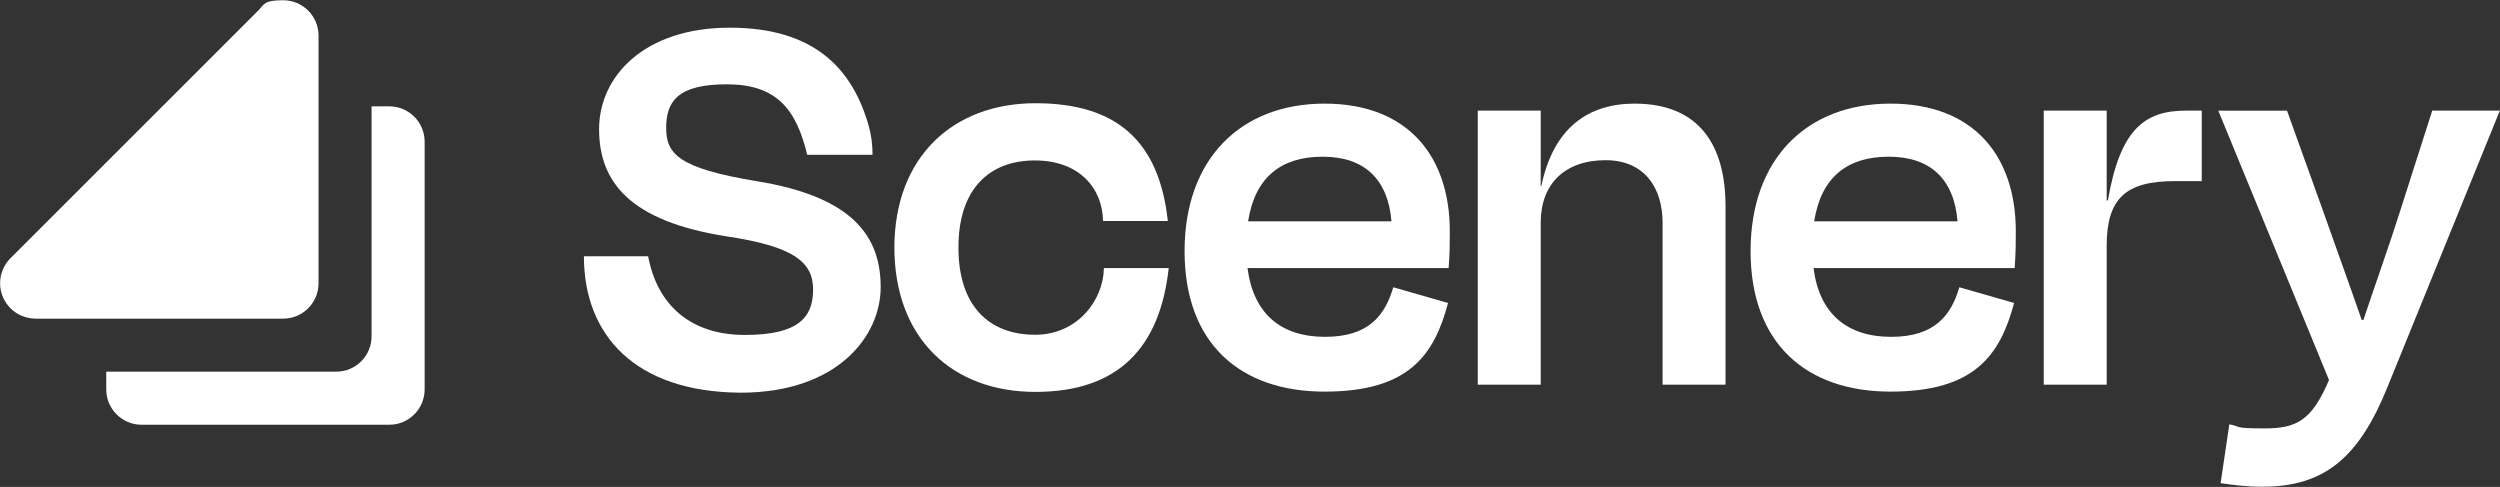
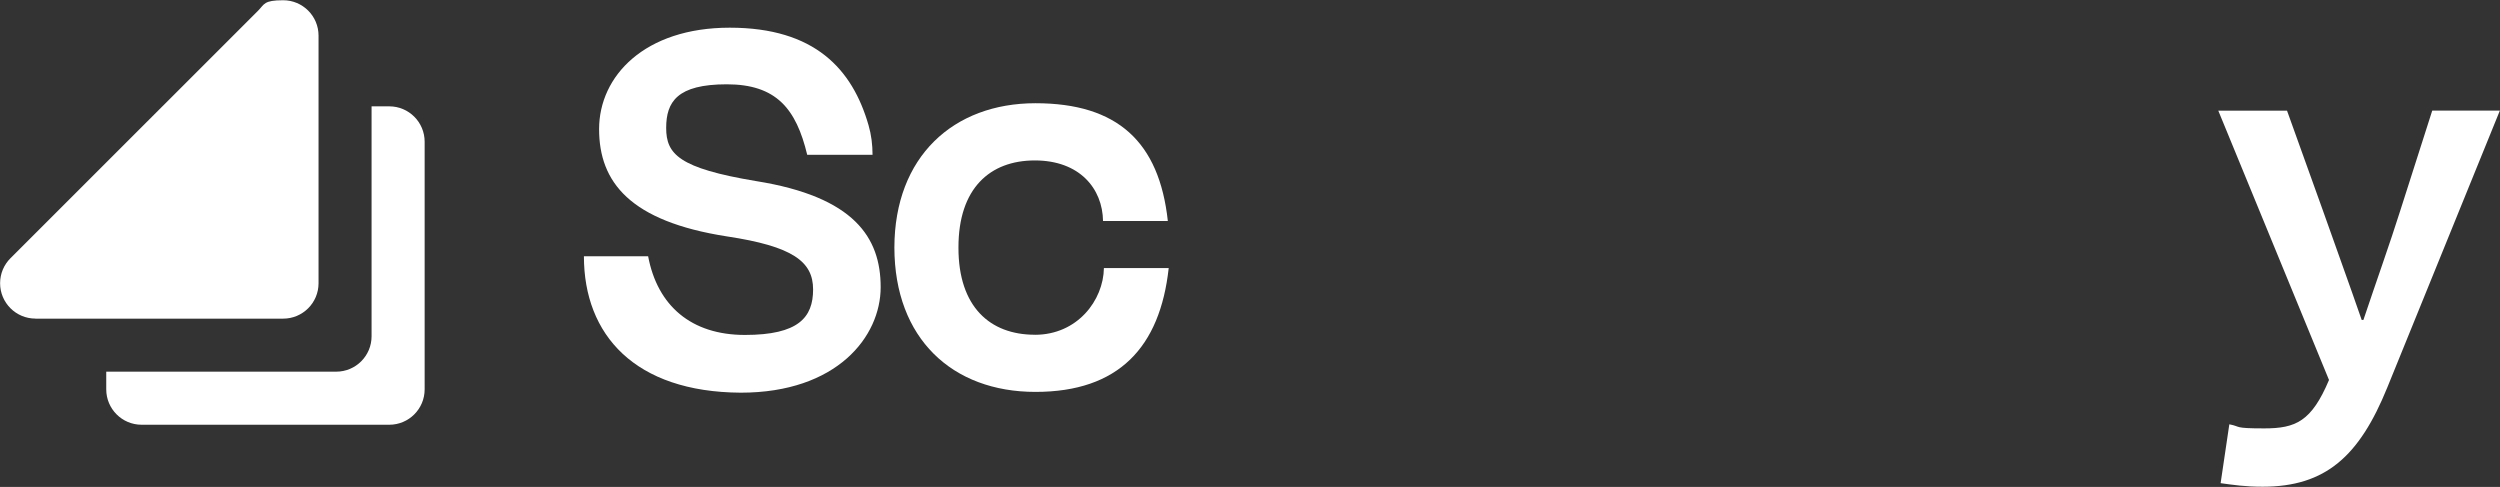
<svg xmlns="http://www.w3.org/2000/svg" id="Layer_1" data-name="Layer 1" version="1.1" viewBox="0 0 5139 1001">
  <rect x="0" y="0" width="5139" height="1001" fill="#333333" stroke="none" />
  <defs>
    <style>
      .cls-1 {
        fill-rule: evenodd;
      }

      .cls-1, .cls-2 {
        fill: #fff;
        stroke-width: 0px;
      }
    </style>
  </defs>
  <path class="cls-1" d="M73,655h509.1c40.2,0,72.7-32.6,72.7-72.7V73.2c0-40.2-32.6-72.7-72.7-72.7s-38.3,8.1-51.4,21.3L21.5,530.8c-13.2,13.2-21.3,31.3-21.3,51.4,0,40.2,32.6,72.7,72.7,72.7ZM800.2,218.6c40.2,0,72.7,32.6,72.7,72.7v509.1c0,40.2-32.6,72.7-72.7,72.7h-509.1c-40.2,0-72.7-32.6-72.7-72.7v-36.4h472.7c40.2,0,72.7-32.6,72.7-72.7V218.6h36.4Z" />
  <path class="cls-2" d="M1200.5,526.8h131.8c19.2,101.9,88.7,161.7,198.9,161.7s140.2-36,140.2-93.5-42-88.7-177.4-109.1c-198.9-31-262.5-111.4-262.5-220.5s93.6-208.5,268.5-208.5,252.2,85.2,285.4,200.6c5.7,19.6,8.2,40.2,8.2,60.7h-134.3c-22.7-94.6-63.5-144.9-165.4-144.9s-124.5,36-124.5,89.8,26.3,82.7,184.5,109.1c202.4,32.3,256.4,116.3,256.4,218.1s-90,216.9-287.7,216.9c-217.5-1.3-322.3-118.7-322.3-280.4Z" />
  <path class="cls-2" d="M2127.2,688.1c-92.3,0-157-57.5-157-178.5v-1.3c0-121,64.6-178.5,157-178.5s139.2,58.1,140.2,124.5h133.2c-17.7-162.5-103.3-242.1-272.1-242.1s-289.7,109.9-290,296.7c.3,186.8,118.8,296.7,290,296.7s256.1-92,273.9-254.6h-133.2c-1,66.4-54.5,137.2-141.9,137.2v-.2Z" />
-   <path class="cls-2" d="M2980.2,475.5c0-154.6-86.3-262.5-257.5-262.5s-287.7,112.6-287.7,303.2,115,288.8,287.7,288.8,225.2-74.3,253.9-182.2l-112.6-32.3c-16.8,57.5-50.2,101.9-140.2,101.9s-147.3-46.7-159.4-141.3h413.4c2.4-30.1,2.4-52.8,2.4-75.6ZM2565.6,455c14.2-91.1,68.3-132.9,153.3-132.9s134.2,45.5,141.4,132.9h-294.8Z" />
-   <path class="cls-2" d="M3360.1,213c-94.7,0-166.6,49.1-191.7,169h-1.3v-154.6h-129.4v563.3h129.4v-333.1c0-80.3,50.4-128.3,133.1-128.3s117.4,59.9,117.4,128.3v333.1h129.4v-366.7c0-122.3-51.5-211-186.9-211Z" />
-   <path class="cls-2" d="M4143.7,475.5c0-154.6-86.2-262.5-257.6-262.5s-287.6,112.6-287.6,303.2,115.2,288.8,287.6,288.8,225.2-74.3,254.1-182.2l-112.6-32.3c-16.8,57.5-50.4,101.9-140.2,101.9s-147.5-46.7-159.5-141.3h413.4c2.4-30.1,2.4-52.8,2.4-75.6ZM3729.2,455c14.4-91.1,68.3-132.9,153.3-132.9s134.3,45.5,141.4,132.9h-294.8Z" />
-   <path class="cls-2" d="M4493.5,227.4c-85.1,0-135.4,38.3-160.5,184.6h-2.5v-184.6h-129.4v563.3h129.4v-285.3c0-98.2,39.6-133.1,140.3-133.1h55.1v-144.9h-32.5Z" />
  <path class="cls-2" d="M4999.7,227.4l-65.9,206.1c-20.4,64.8-49.1,145.1-75.6,224.2h-3.5c-26.5-76.7-57.5-161.7-80.3-226.5l-73.2-203.7h-141.3l14.4,35,213.2,518.6c-35.9,85.1-68.3,99.5-133,99.5s-46.7-3.6-71.9-8.4l-17.9,121c26.3,3.6,50.4,7.3,86.3,7.3,129.4,0,198.8-62.4,256.3-203.9l231.4-569.2h-139.1Z" />
</svg>